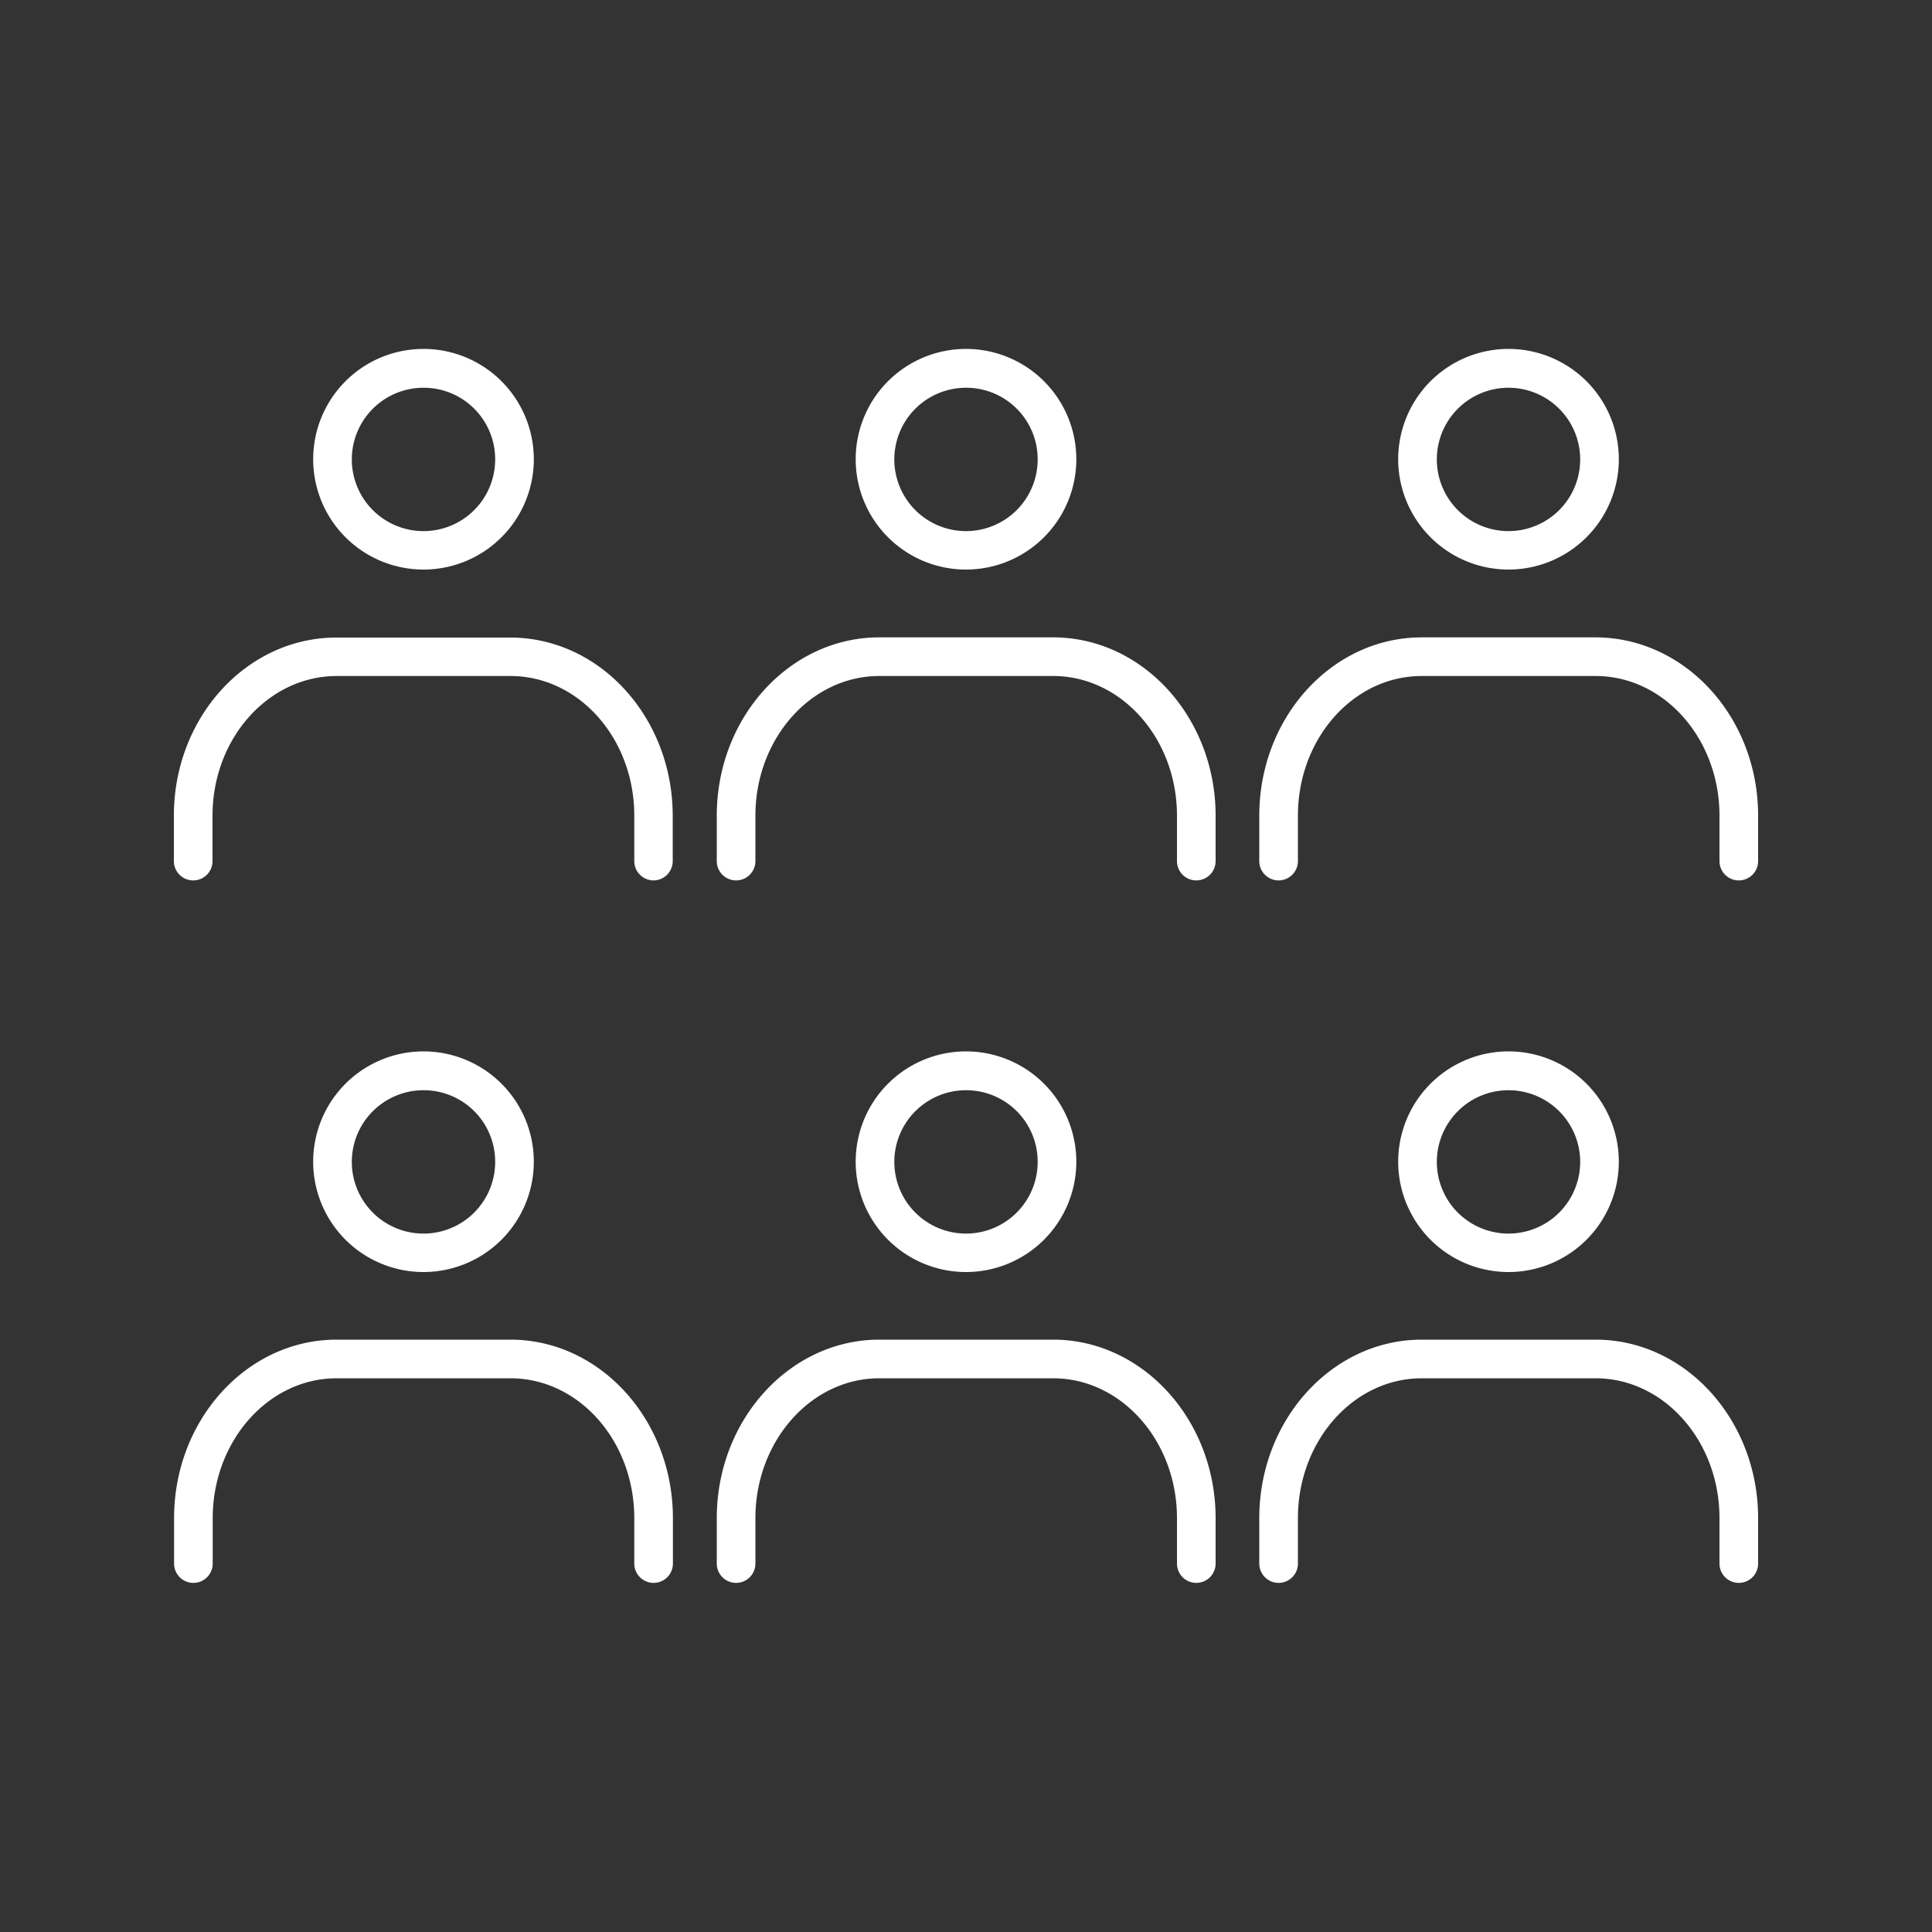
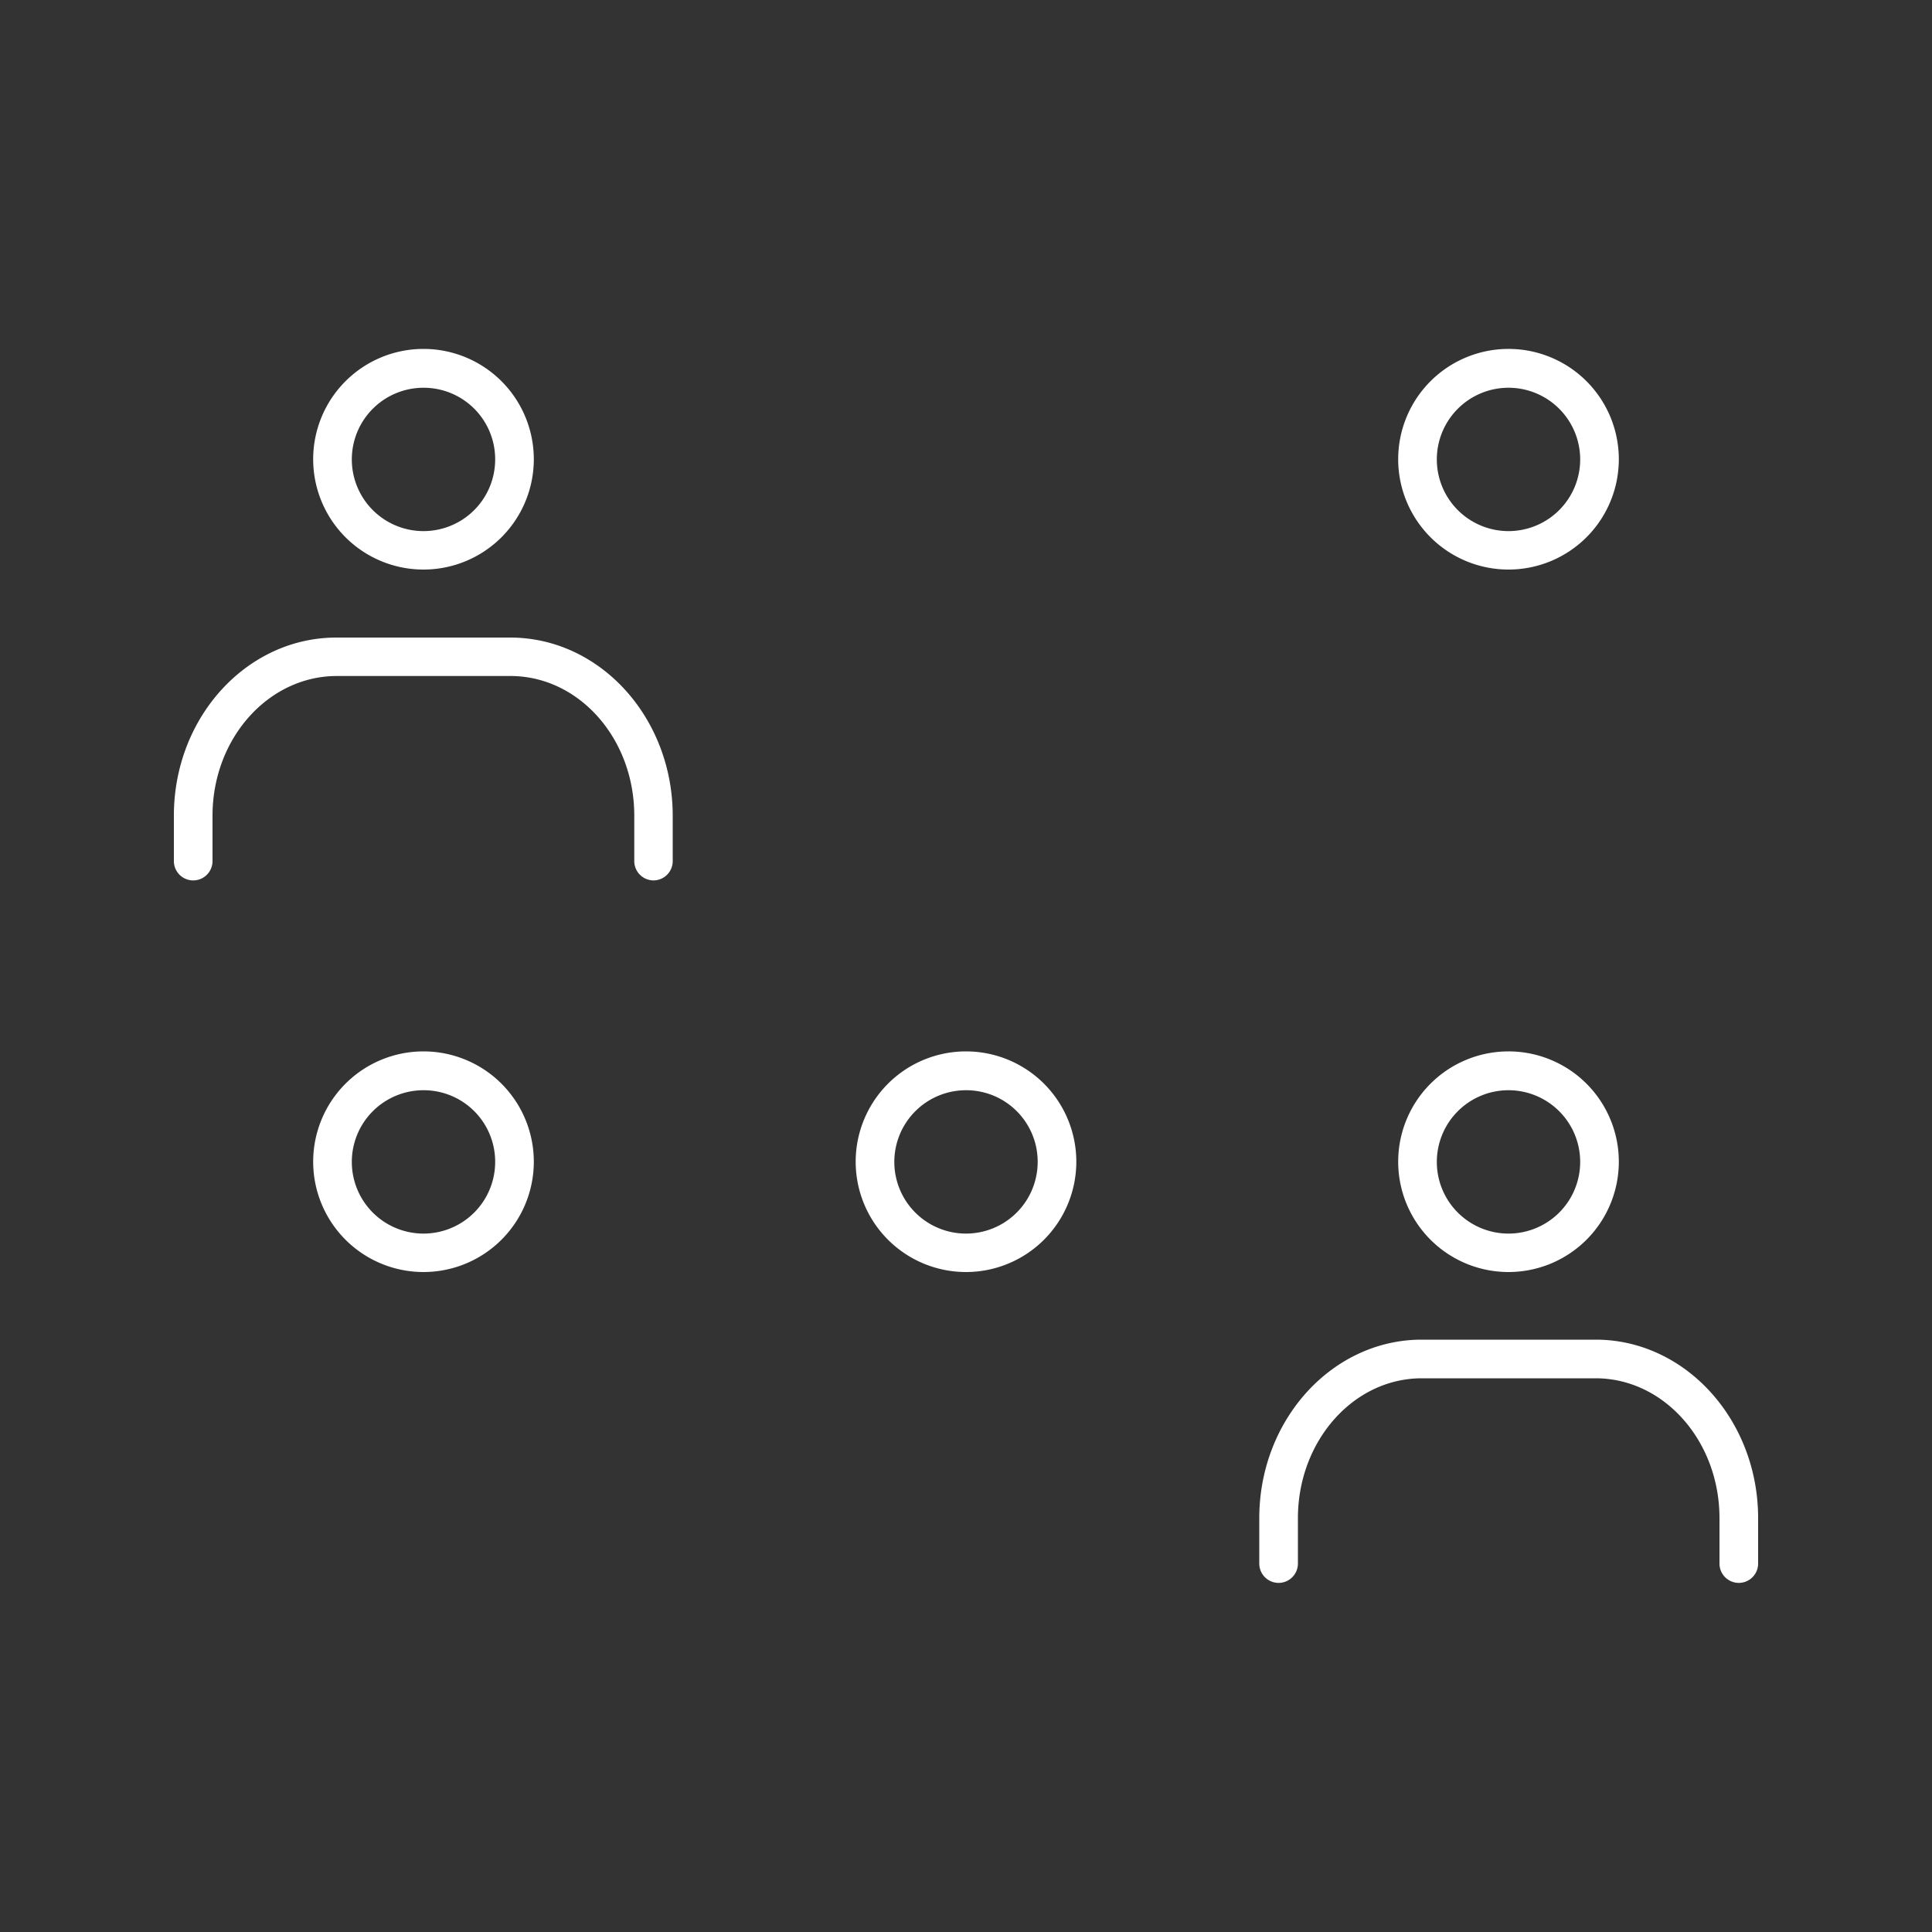
<svg xmlns="http://www.w3.org/2000/svg" id="レイヤー_2" data-name="レイヤー 2" viewBox="0 0 100 100">
  <rect x="0" y="0" width="100" height="100" fill="#333333" stroke="none" />
  <defs>
    <style>.cls-1{fill:#fff;}</style>
  </defs>
  <g id="icon_data" data-name="icon data">
    <path class="cls-1" d="M21.92,65.84a5.71,5.71,0,1,1,5.71-5.71A5.71,5.71,0,0,1,21.92,65.84Zm0-9.41a3.71,3.71,0,1,0,3.71,3.7A3.7,3.7,0,0,0,21.92,56.43Z" />
-     <path class="cls-1" d="M33.83,81.93a1,1,0,0,1-1-1V78.58c0-4-2.87-7.24-6.41-7.24h-9c-3.53,0-6.41,3.25-6.41,7.24v2.35a1,1,0,0,1-2,0V78.58c0-5.09,3.77-9.24,8.41-9.24h9c4.64,0,8.41,4.15,8.41,9.24v2.35A1,1,0,0,1,33.83,81.93Z" />
  </g>
  <g id="icon_data-2" data-name="icon data">
    <path class="cls-1" d="M50,65.84a5.71,5.71,0,1,1,5.71-5.71A5.71,5.71,0,0,1,50,65.84Zm0-9.41a3.71,3.71,0,1,0,3.71,3.7A3.7,3.7,0,0,0,50,56.43Z" />
-     <path class="cls-1" d="M61.92,81.93a1,1,0,0,1-1-1V78.58c0-4-2.88-7.24-6.41-7.24h-9c-3.53,0-6.41,3.25-6.41,7.24v2.35a1,1,0,0,1-2,0V78.58c0-5.09,3.78-9.24,8.41-9.24h9c4.63,0,8.41,4.15,8.41,9.24v2.35A1,1,0,0,1,61.92,81.93Z" />
  </g>
  <g id="icon_data-3" data-name="icon data">
    <path class="cls-1" d="M78.09,65.84a5.71,5.71,0,1,1,5.7-5.71A5.71,5.71,0,0,1,78.09,65.84Zm0-9.41a3.71,3.71,0,1,0,3.7,3.7A3.71,3.71,0,0,0,78.09,56.43Z" />
    <path class="cls-1" d="M90,81.93a1,1,0,0,1-1-1V78.58c0-4-2.88-7.24-6.41-7.24h-9c-3.54,0-6.41,3.25-6.41,7.24v2.35a1,1,0,0,1-2,0V78.58c0-5.09,3.77-9.24,8.41-9.24h9c4.64,0,8.41,4.15,8.41,9.24v2.35A1,1,0,0,1,90,81.93Z" />
  </g>
  <g id="icon_data-4" data-name="icon data">
    <path class="cls-1" d="M21.92,29.48a5.71,5.71,0,1,1,5.71-5.71A5.71,5.71,0,0,1,21.92,29.48Zm0-9.41a3.71,3.71,0,1,0,3.71,3.7A3.7,3.7,0,0,0,21.92,20.07Z" />
    <path class="cls-1" d="M33.83,45.57a1,1,0,0,1-1-1V42.22c0-4-2.87-7.23-6.41-7.23h-9C13.88,35,11,38.23,11,42.22v2.35a1,1,0,0,1-2,0V42.22C9,37.13,12.77,33,17.41,33h9c4.64,0,8.41,4.14,8.41,9.23v2.35A1,1,0,0,1,33.83,45.57Z" />
  </g>
  <g id="icon_data-5" data-name="icon data">
-     <path class="cls-1" d="M50,29.48a5.71,5.71,0,1,1,5.71-5.71A5.71,5.71,0,0,1,50,29.48Zm0-9.41a3.71,3.71,0,1,0,3.71,3.7A3.7,3.7,0,0,0,50,20.07Z" />
-     <path class="cls-1" d="M61.92,45.57a1,1,0,0,1-1-1V42.22c0-4-2.88-7.23-6.41-7.23h-9c-3.53,0-6.41,3.24-6.41,7.23v2.35a1,1,0,1,1-2,0V42.22c0-5.09,3.78-9.23,8.41-9.23h9c4.63,0,8.41,4.14,8.41,9.23v2.35A1,1,0,0,1,61.92,45.57Z" />
-   </g>
+     </g>
  <g id="icon_data-6" data-name="icon data">
    <path class="cls-1" d="M78.09,29.48a5.71,5.71,0,1,1,5.7-5.71A5.71,5.71,0,0,1,78.09,29.48Zm0-9.41a3.71,3.71,0,1,0,3.7,3.7A3.71,3.71,0,0,0,78.09,20.07Z" />
-     <path class="cls-1" d="M90,45.57a1,1,0,0,1-1-1V42.22c0-4-2.88-7.23-6.41-7.23h-9c-3.54,0-6.41,3.24-6.41,7.23v2.35a1,1,0,1,1-2,0V42.22c0-5.09,3.77-9.23,8.41-9.23h9C87.23,33,91,37.13,91,42.22v2.35A1,1,0,0,1,90,45.57Z" />
  </g>
</svg>